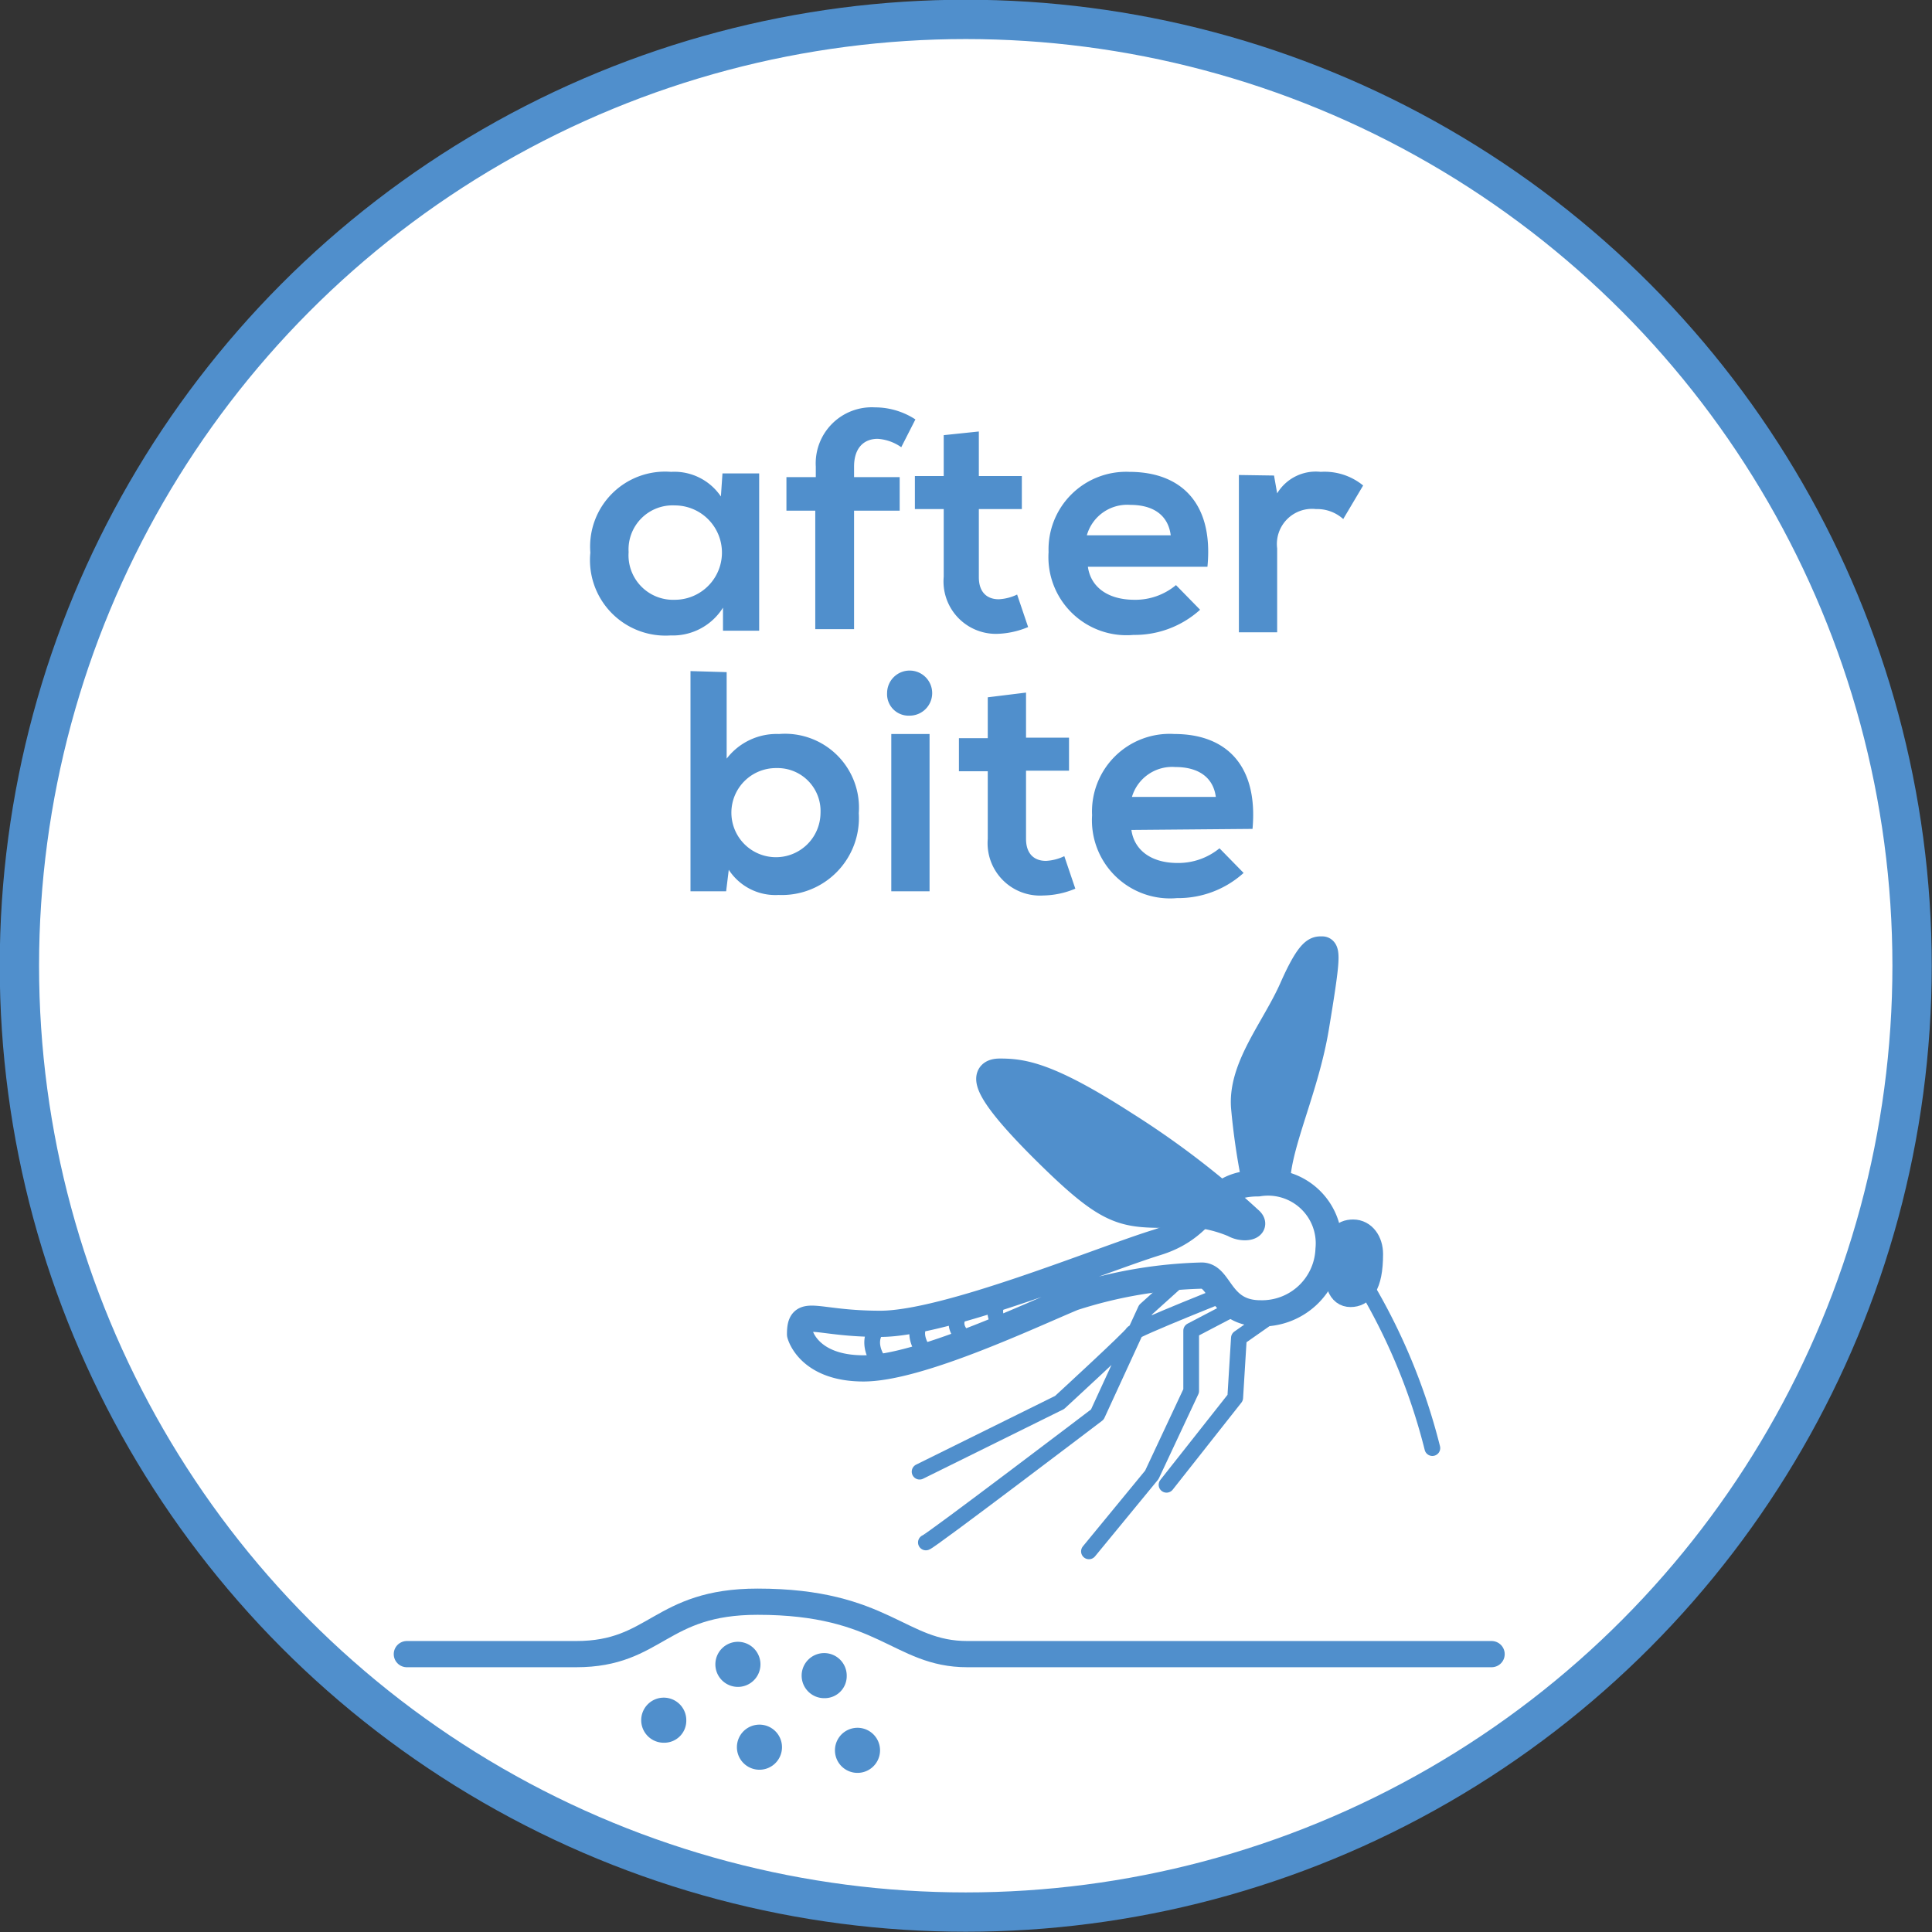
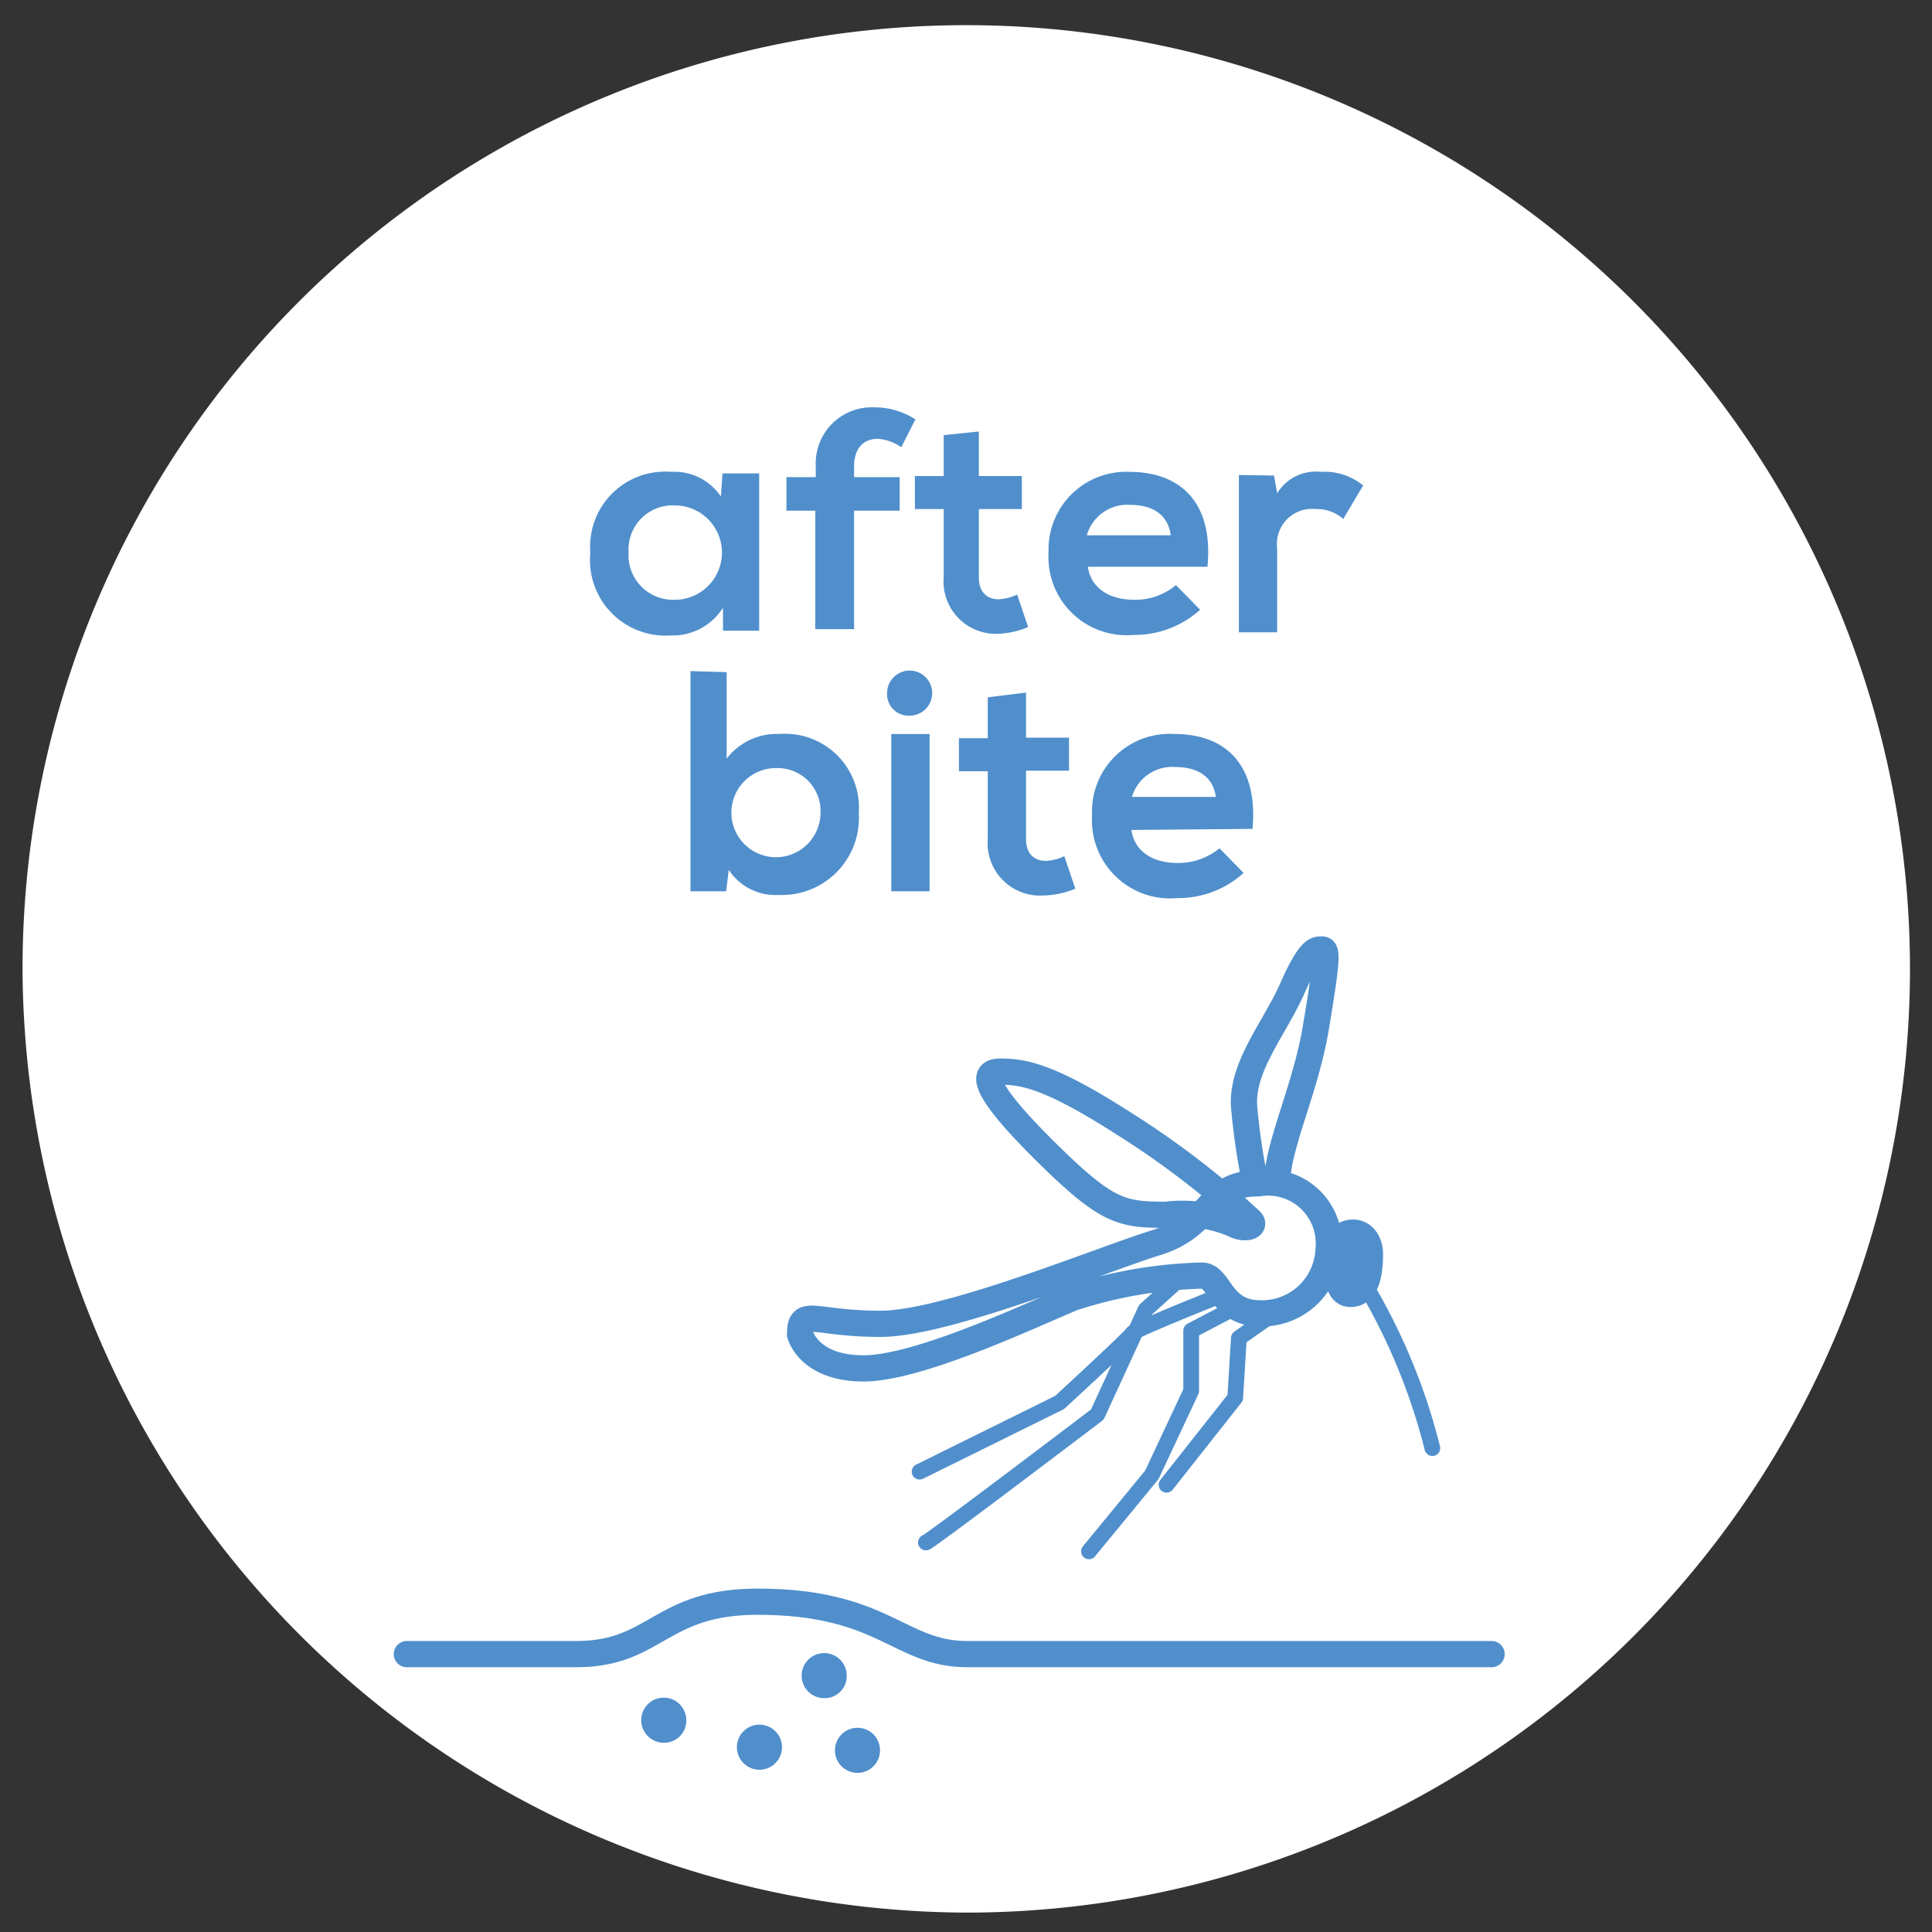
<svg xmlns="http://www.w3.org/2000/svg" id="Ebene_1" data-name="Ebene 1" viewBox="0 0 36.85 36.85">
  <rect x="0" y="0" width="36.85" height="36.85" fill="#333333" stroke="none" />
  <defs>
    <style>.cls-1,.cls-4,.cls-6,.cls-7,.cls-8,.cls-9{fill:none;}.cls-2{clip-path:url(#clip-path);}.cls-3{fill:#fff;}.cls-4,.cls-6,.cls-7,.cls-8,.cls-9{stroke:#508fcc;}.cls-4{stroke-miterlimit:10;stroke-width:0.75px;}.cls-5{fill:#508fcc;}.cls-6,.cls-9{stroke-linecap:round;}.cls-6,.cls-7,.cls-8{stroke-linejoin:round;}.cls-6,.cls-8{stroke-width:0.3px;}.cls-7,.cls-9{stroke-width:0.5px;}</style>
    <clipPath id="clip-path" transform="translate(0 0)">
      <rect class="cls-1" width="36.85" height="36.85" />
    </clipPath>
  </defs>
  <g class="cls-2">
    <path class="cls-3" d="M18.43,36.48a18,18,0,1,0-18-18,18.07,18.07,0,0,0,18.05,18" transform="translate(0 0)" />
-     <circle class="cls-4" cx="18.42" cy="18.42" r="18.05" />
    <path class="cls-5" d="M21.59,15.2a.8.8,0,0,1,.83-.57c.43,0,.72.19.77.57Zm2.3.61C24,14.59,23.38,14,22.4,14a1.48,1.48,0,0,0-1.57,1.55,1.49,1.49,0,0,0,1.62,1.58,1.86,1.86,0,0,0,1.27-.48l-.46-.47a1.24,1.24,0,0,1-.8.28c-.52,0-.83-.26-.88-.63ZM18.84,13.3v.78h-.55v.63h.55V16a1,1,0,0,0,1.06,1.08,1.63,1.63,0,0,0,.61-.13l-.21-.62a.91.91,0,0,1-.35.09c-.23,0-.38-.14-.38-.42v-1.3h.82v-.63h-.82v-.86Zm-1.92-.08a.41.41,0,0,0,.43.43.43.43,0,1,0-.43-.43M17,17h.73v-3H17Zm-3.83-4.2V17h.68l.05-.41a1.06,1.06,0,0,0,.95.48,1.47,1.47,0,0,0,1.53-1.56A1.41,1.41,0,0,0,14.86,14a1.2,1.2,0,0,0-1,.47V12.82Zm1.64,1.85a.82.82,0,0,1,.84.86.85.85,0,1,1-.84-.86" transform="translate(0 0)" />
    <path class="cls-5" d="M23.63,9.06v3h.73V10.46a.67.67,0,0,1,.74-.75.74.74,0,0,1,.52.19L26,9.26A1.16,1.16,0,0,0,25.19,9a.86.86,0,0,0-.83.41l-.06-.34Zm-2.9,1.15a.8.8,0,0,1,.83-.58c.43,0,.72.19.77.58Zm2.3.6C23.15,9.59,22.52,9,21.54,9A1.48,1.48,0,0,0,20,10.53a1.49,1.49,0,0,0,1.62,1.58,1.86,1.86,0,0,0,1.27-.48l-.46-.47a1.21,1.21,0,0,1-.79.28c-.53,0-.84-.26-.89-.63ZM18,8.3v.78h-.55v.63H18V11A1,1,0,0,0,19,12.09a1.63,1.63,0,0,0,.61-.13l-.21-.62a.91.91,0,0,1-.35.09c-.23,0-.38-.14-.38-.42V9.71h.82V9.08h-.82V8.23ZM16.29,12V9.74h.87V9.1h-.87V8.9c0-.36.19-.53.45-.53a.88.88,0,0,1,.45.16L17.46,8a1.41,1.41,0,0,0-.77-.23A1.07,1.07,0,0,0,15.56,8.9v.2H15v.64h.55V12ZM12.87,9.64a.9.9,0,0,1,0,1.8.85.85,0,0,1-.88-.91.84.84,0,0,1,.88-.89m.88-.17A1.07,1.07,0,0,0,12.8,9a1.43,1.43,0,0,0-1.54,1.54,1.44,1.44,0,0,0,1.53,1.58,1.13,1.13,0,0,0,1-.53l0,.44h.69v-3h-.7Z" transform="translate(0 0)" />
    <path class="cls-6" d="M17.54,28.07l2.67-1.32s1.36-1.25,1.39-1.32,2-.85,2-.85m1,0-.07.31-.9.63-.07,1.14-1.31,1.66m-1.48,1.27,1.2-1.46.75-1.6,0-1.15L24,24.71m-6.34,4.71c.06,0,3.27-2.44,3.27-2.44l.92-2,.81-.73" transform="translate(0 0)" />
    <path class="cls-3" d="M15.26,25.45s.16.65,1.21.65,3.16-1,4-1.35a8.67,8.67,0,0,1,2.45-.42c.36,0,.34.72,1.12.72a1.27,1.27,0,0,0,1.3-1.22A1.16,1.16,0,0,0,24,22.57c-1,0-.87.8-1.94,1.13s-4,1.55-5.27,1.55-1.57-.32-1.57.2" transform="translate(0 0)" />
    <path class="cls-7" d="M15.26,25.45s.16.65,1.21.65,3.16-1,4-1.35a8.67,8.67,0,0,1,2.45-.42c.36,0,.34.72,1.12.72a1.27,1.27,0,0,0,1.3-1.22A1.16,1.16,0,0,0,24,22.57c-1,0-.87.8-1.94,1.13s-4,1.55-5.27,1.55S15.26,24.93,15.26,25.45Z" transform="translate(0 0)" />
    <path class="cls-5" d="M26.13,23.92c0,.61-.18.76-.37.76s-.26-.2-.26-.63.12-.54.31-.54.32.18.32.41" transform="translate(0 0)" />
    <path class="cls-7" d="M26.13,23.92c0,.61-.18.76-.37.76s-.26-.2-.26-.63.12-.54.31-.54S26.13,23.69,26.13,23.92Z" transform="translate(0 0)" />
    <path class="cls-6" d="M27.32,27.62A11.56,11.56,0,0,0,26,24.45" transform="translate(0 0)" />
-     <path class="cls-5" d="M23.83,23.26a16.48,16.48,0,0,0-2.38-1.82c-1.46-.94-1.95-1-2.38-1s-.19.48.93,1.58,1.4,1.15,2.24,1.15a2.52,2.52,0,0,1,1.29.18c.19.11.44,0,.3-.09" transform="translate(0 0)" />
    <path class="cls-7" d="M23.83,23.26a16.48,16.48,0,0,0-2.38-1.82c-1.46-.94-1.95-1-2.38-1s-.19.48.93,1.58,1.4,1.15,2.24,1.15a2.52,2.52,0,0,1,1.29.18C23.72,23.46,24,23.4,23.83,23.26Z" transform="translate(0 0)" />
-     <path class="cls-5" d="M23.93,22.5a13,13,0,0,1-.2-1.38c-.06-.77.58-1.5.92-2.27s.46-.74.57-.74.07.33-.12,1.48-.7,2.18-.74,2.91" transform="translate(0 0)" />
    <path class="cls-7" d="M23.93,22.5a13,13,0,0,1-.2-1.38c-.06-.77.58-1.5.92-2.27s.46-.74.57-.74.07.33-.12,1.48-.7,2.18-.74,2.91" transform="translate(0 0)" />
-     <path class="cls-8" d="M19.16,24.7a.36.36,0,0,0,0,.62m-.68-.41s-.53.29,0,.68m-.79-.48s-.44.22,0,.76m-.85-.64s-.46.28,0,.85" transform="translate(0 0)" />
    <path class="cls-9" d="M28.45,31.55h-10c-1.3,0-1.59-1-4-1-1.87,0-1.93,1-3.46,1H7.76" transform="translate(0 0)" />
    <path class="cls-5" d="M12.67,33.24a.43.43,0,1,1,.42-.42.42.42,0,0,1-.42.42" transform="translate(0 0)" />
-     <path class="cls-5" d="M14.14,32.17a.43.43,0,1,1,0-.85.43.43,0,0,1,0,.85" transform="translate(0 0)" />
    <path class="cls-5" d="M15.73,32.39a.43.43,0,1,1,.42-.42.42.42,0,0,1-.42.42" transform="translate(0 0)" />
    <path class="cls-5" d="M16.29,33.81a.43.43,0,0,1,0-.85.43.43,0,1,1,0,.85" transform="translate(0 0)" />
    <path class="cls-5" d="M14.42,33.75a.43.43,0,0,1,0-.85.43.43,0,1,1,0,.85" transform="translate(0 0)" />
  </g>
</svg>